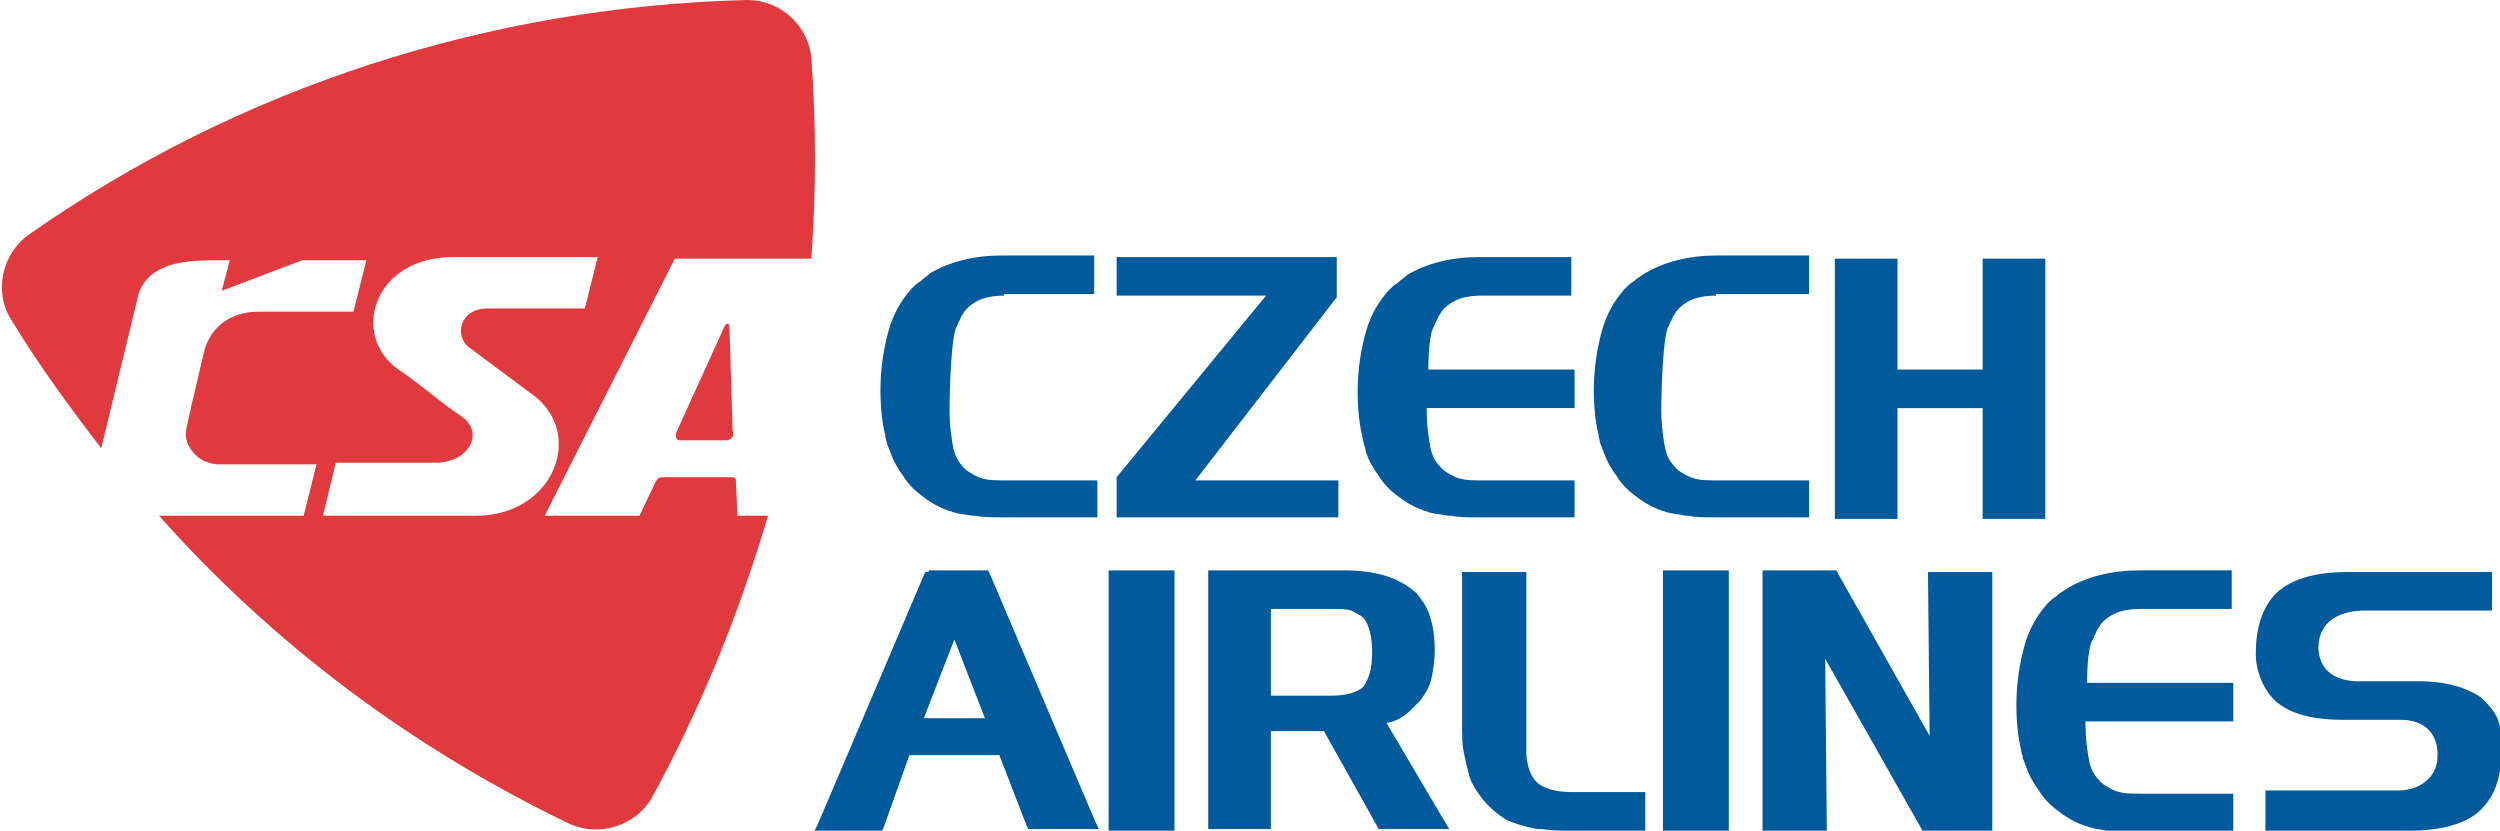
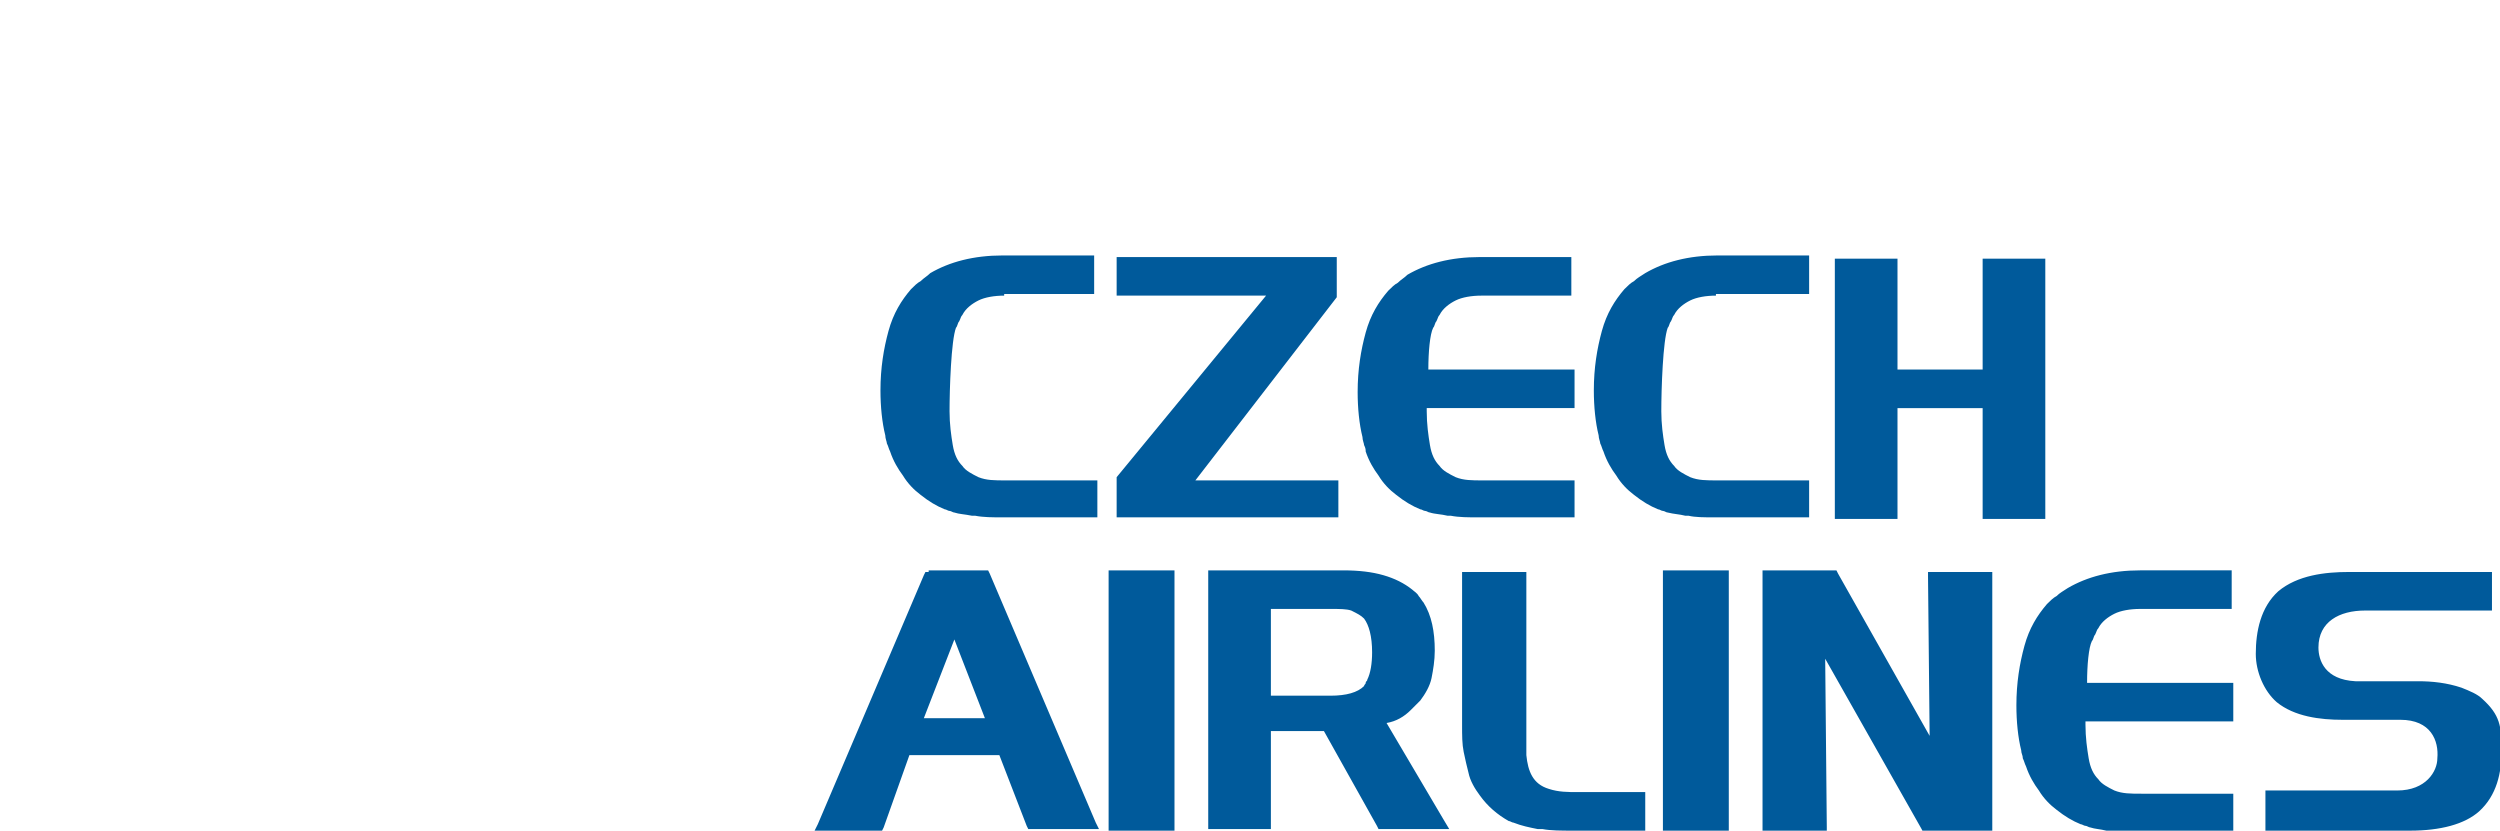
<svg xmlns="http://www.w3.org/2000/svg" version="1.1" id="Layer_1" x="0px" y="0px" viewBox="0 0 155.6 51.7" style="enable-background:new 0 0 155.6 51.7;" xml:space="preserve">
  <style type="text/css">
  .st0{fill:#E03A3E;}
	.st1{fill:#005A9B;}
 </style>
  <g>
-     <path class="st0" d="M29.6,32.1c4.9,0,6.8-5.1,3.6-7.5l-3.9-2.9c-1.1-0.7-0.7-2.5,1-2.5h6.1l0.8-3.2h-9c-5,0-6.4,4.9-3.4,7   c1.5,1,2.4,1.9,3.9,2.9c1.5,1,0.5,2.9-1.6,2.9h-6.2l-0.8,3.3H29.6z M40.6,49.6c-1,1.8-3.3,2.5-5.1,1.7   c-9.8-4.7-18.5-11.2-25.6-19.2h9l0.8-3.2H14c-0.2,0-0.3,0-0.5,0c-0.9-0.1-1.3-0.5-1.6-0.9c-0.3-0.4-0.4-0.9-0.3-1.3   c0-0.1,0.3-1.3,0.3-1.4l0,0l0.8-3.4h0c0.4-1.6,1.7-2.5,3.4-2.5H22l0.8-3.2h-4l-5,1.9l0.5-1.9h-0.7c-1.6,0-2.7,0.1-3.5,0.5   c-0.7,0.3-1.3,0.9-1.5,1.7l-2.3,9.5c-2-2.6-3.9-5.2-5.6-8c-1.1-1.7-0.6-4.1,1.1-5.3C14.9,5.4,30.5,0.4,46.5,0c2.1,0,3.8,1.6,4,3.6   c0.3,4.2,0.3,8.3,0,12.5l-8.5,0l-8.1,16h5.9l1-2.1c0.1-0.2,0.2-0.3,0.5-0.3h4.2c0.1,0,0.3,0,0.3,0.2l0.1,2.2h1.9   C46,38.2,43.6,44.1,40.6,49.6 M45.6,26.8l-0.2-6.5c0-0.2-0.2-0.2-0.3,0l-3,6.6c-0.1,0.3,0,0.5,0.2,0.5h3   C45.6,27.3,45.7,27.1,45.6,26.8">
-   </path>
    <path class="st1" d="M92.2,18.4c-0.6,0-1.2,0.1-1.6,0.3c-0.4,0.2-0.8,0.5-1,0.9v0l0,0c-0.1,0.1-0.1,0.2-0.2,0.4   c-0.1,0.1-0.1,0.3-0.2,0.4c-0.2,0.4-0.3,1.5-0.3,2.6h9.1v2.4h-9.2c0,0.1,0,0.2,0,0.2c0,0.8,0.1,1.5,0.2,2.1c0.1,0.6,0.3,1,0.6,1.3   h0c0.2,0.3,0.6,0.5,1,0.7c0.5,0.2,1,0.2,1.7,0.2h5.7v2.3H92c-0.6,0-1.2,0-1.7-0.1c-0.1,0-0.2,0-0.2,0C89.7,32,89.3,32,89,31.9l0,0   c-0.1,0-0.2-0.1-0.3-0.1h0c-0.1,0-0.2-0.1-0.3-0.1c-0.5-0.2-1-0.5-1.5-0.9c-0.4-0.3-0.8-0.7-1.1-1.2c-0.3-0.4-0.6-0.9-0.8-1.5l0,0   h0C85,28,85,27.9,84.9,27.7c0-0.1-0.1-0.3-0.1-0.5c-0.2-0.8-0.3-1.8-0.3-2.8c0-1.4,0.2-2.6,0.5-3.7c0.3-1.1,0.8-1.9,1.4-2.6l0,0   c0.2-0.2,0.4-0.4,0.6-0.5c0.2-0.2,0.4-0.3,0.6-0.5c1.2-0.7,2.7-1.1,4.5-1.1h5.7v2.4H92.2z M118.1,16.4v6.6h5.3v-6.9h3.9v16.2h-3.9   v-6.9h-5.3v6.9h-3.9V16.1h3.9V16.4z M74.4,29.9h8.9v2.3H69.5v-2.5l9.3-11.3h-9.3v-2.4h13.7v2.5L74.4,29.9z M62.5,18.4   c-0.6,0-1.2,0.1-1.6,0.3c-0.4,0.2-0.8,0.5-1,0.9l0,0l0,0c-0.1,0.1-0.1,0.2-0.2,0.4c-0.1,0.1-0.1,0.3-0.2,0.4   c-0.3,0.8-0.4,3.8-0.4,5.2c0,0.8,0.1,1.5,0.2,2.1c0.1,0.6,0.3,1,0.6,1.3h0c0.2,0.3,0.6,0.5,1,0.7c0.5,0.2,1,0.2,1.7,0.2h5.7v2.3   h-5.9c-0.6,0-1.2,0-1.7-0.1c-0.1,0-0.2,0-0.2,0C60,32,59.7,32,59.4,31.9l0,0c-0.1,0-0.2-0.1-0.3-0.1c-0.1,0-0.2-0.1-0.3-0.1h0   c-0.5-0.2-1-0.5-1.5-0.9h0c-0.4-0.3-0.8-0.7-1.1-1.2c-0.3-0.4-0.6-0.9-0.8-1.5l0,0c-0.1-0.2-0.1-0.3-0.2-0.5c0-0.1-0.1-0.3-0.1-0.5   c-0.2-0.8-0.3-1.8-0.3-2.8c0-1.4,0.2-2.6,0.5-3.7c0.3-1.1,0.8-1.9,1.4-2.6l0,0c0.2-0.2,0.4-0.4,0.6-0.5c0.2-0.2,0.4-0.3,0.6-0.5   c1.2-0.7,2.7-1.1,4.5-1.1h5.7v2.4H62.5z M106.8,18.4c-0.6,0-1.2,0.1-1.6,0.3c-0.4,0.2-0.8,0.5-1,0.9v0l0,0   c-0.1,0.1-0.1,0.2-0.2,0.4c-0.1,0.1-0.1,0.3-0.2,0.4c-0.3,0.8-0.4,3.8-0.4,5.2c0,0.8,0.1,1.5,0.2,2.1c0.1,0.6,0.3,1,0.6,1.3   c0.2,0.3,0.6,0.5,1,0.7c0.5,0.2,1,0.2,1.7,0.2h5.7v2.3h-5.9c-0.6,0-1.2,0-1.6-0.1c-0.1,0-0.2,0-0.2,0c-0.4-0.1-0.7-0.1-1.1-0.2h0   l0,0c-0.1,0-0.2-0.1-0.3-0.1h0c-0.1,0-0.2-0.1-0.3-0.1c-0.5-0.2-1-0.5-1.5-0.9c-0.4-0.3-0.8-0.7-1.1-1.2c-0.3-0.4-0.6-0.9-0.8-1.5   l0,0c-0.1-0.2-0.1-0.3-0.2-0.5c0-0.1-0.1-0.3-0.1-0.5c-0.2-0.8-0.3-1.8-0.3-2.8c0-1.4,0.2-2.6,0.5-3.7c0.3-1.1,0.8-1.9,1.4-2.6l0,0   c0.2-0.2,0.4-0.4,0.6-0.5c0.2-0.2,0.4-0.3,0.7-0.5c1.2-0.7,2.7-1.1,4.5-1.1h5.7v2.4H106.8z">
  </path>
    <path class="st1" d="M75.6,35.5h8c1,0,1.8,0.1,2.5,0.3c0.7,0.2,1.3,0.5,1.8,0.9h0l0,0l0,0c0.1,0.1,0.3,0.2,0.4,0.4   c0.1,0.1,0.2,0.3,0.3,0.4c0.5,0.8,0.7,1.8,0.7,3c0,0.6-0.1,1.2-0.2,1.7c-0.1,0.5-0.4,1-0.7,1.4l0,0l0,0c-0.1,0.1-0.2,0.2-0.3,0.3   c0,0,0,0,0,0v0c-0.1,0.1-0.2,0.2-0.3,0.3l0,0c-0.4,0.4-0.9,0.7-1.5,0.8l3.6,6.1l0.3,0.5h-4.4l-0.1-0.2l-3.3-5.9h-3.3v6.1h-3.9V35.5   H75.6z M82.8,37.9h-3.7v5.4h3.7c1,0,1.7-0.2,2.1-0.6v0c0,0,0,0,0,0h0c0-0.1,0.1-0.1,0.1-0.2c0-0.1,0.1-0.1,0.1-0.2h0   c0.2-0.4,0.3-1,0.3-1.7c0-1-0.2-1.7-0.5-2.1c-0.2-0.2-0.4-0.3-0.8-0.5C83.8,37.9,83.4,37.9,82.8,37.9 M147.2,38   c-1.6,0-2.9,0.7-2.9,2.3c0,0.8,0.4,2,2.3,2.1h3.9c0.9,0,1.8,0.1,2.7,0.4c0.5,0.2,1,0.4,1.3,0.7h0c1.1,1,1.2,1.7,1.2,3.2v0   c0,1.4-0.3,2.8-1.4,3.8c-0.9,0.8-2.4,1.2-4.3,1.2h-9v-2.5h8.2c1.8,0,2.5-1.2,2.5-2c0.1-1.1-0.4-2.4-2.3-2.4h-3.6   c-1.4,0-3-0.2-4.1-1.1l0,0l0,0l0,0c-0.8-0.7-1.3-1.9-1.3-3c0-1.4,0.3-2.9,1.4-3.9c1.2-1,2.9-1.2,4.4-1.2h8.9V38H147.2z M110,35.5   h4.3l0.1,0.2l5.7,10.1l-0.1-9.9l0-0.3h4v16.2h-4.3l-0.1-0.2l-6-10.6l0.1,10.5l0,0.3h-4V35.5H110z M107.2,51.7h-3.7V35.5h4.1v16.2   H107.2z M94.6,51.3L94.6,51.3C94.6,51.3,94.6,51.3,94.6,51.3L94.6,51.3z M94.6,51.3L94.6,51.3z M97.9,51.7c-0.7,0-1.4,0-1.9-0.1   c-0.1,0-0.2,0-0.3,0h0c-0.5-0.1-1-0.2-1.5-0.4c-0.1,0-0.2-0.1-0.3-0.1c-0.7-0.4-1.3-0.9-1.8-1.6c-0.3-0.4-0.6-0.9-0.7-1.4   c-0.1-0.4-0.2-0.8-0.3-1.3c-0.1-0.5-0.1-1-0.1-1.7v-9.5H95v10.3c0,0.4,0,0.8,0,1.1c0.1,1,0.4,1.8,1.4,2.1c0.6,0.2,1.2,0.2,1.8,0.2   h4.2v2.4H97.9z M88.2,43.9L88.2,43.9L88.2,43.9z M72.8,51.7H69V35.5h4.1v16.2H72.8z M57.8,35.5h3.7l0.1,0.2l6.6,15.5l0.2,0.4H64   l-0.1-0.2l-1.7-4.4h-5.6L55,51.5l-0.1,0.2h-4.2l0.2-0.4l6.6-15.5l0.1-0.2H57.8z M59.4,39.8l-1.9,4.9l3.8,0L59.4,39.8z M133.2,37.9   c-0.6,0-1.2,0.1-1.6,0.3c-0.4,0.2-0.8,0.5-1,0.9v0l0,0h0c-0.1,0.1-0.1,0.2-0.2,0.4c-0.1,0.1-0.1,0.3-0.2,0.4   c-0.2,0.4-0.3,1.5-0.3,2.6h9.1v2.4h-9.2c0,0.1,0,0.2,0,0.2c0,0.8,0.1,1.5,0.2,2.1c0.1,0.6,0.3,1,0.6,1.3h0c0.2,0.3,0.6,0.5,1,0.7   c0.5,0.2,1,0.2,1.7,0.2h5.7v2.4H133c-0.6,0-1.2,0-1.7-0.1c-0.1,0-0.2,0-0.2,0c-0.4-0.1-0.7-0.1-1-0.2h0l0,0c-0.1,0-0.2-0.1-0.3-0.1   c-0.1,0-0.2-0.1-0.3-0.1c-0.5-0.2-1-0.5-1.5-0.9v0c-0.4-0.3-0.8-0.7-1.1-1.2c-0.3-0.4-0.6-0.9-0.8-1.5l0,0h0   c-0.1-0.2-0.1-0.3-0.2-0.5c0-0.2-0.1-0.3-0.1-0.5c-0.2-0.8-0.3-1.8-0.3-2.8c0-1.4,0.2-2.6,0.5-3.7c0.3-1.1,0.8-1.9,1.4-2.6l0,0   c0.2-0.2,0.4-0.4,0.6-0.5c0.2-0.2,0.4-0.3,0.7-0.5c1.2-0.7,2.7-1.1,4.5-1.1h5.7v2.4H133.2z">
  </path>
  </g>
</svg>